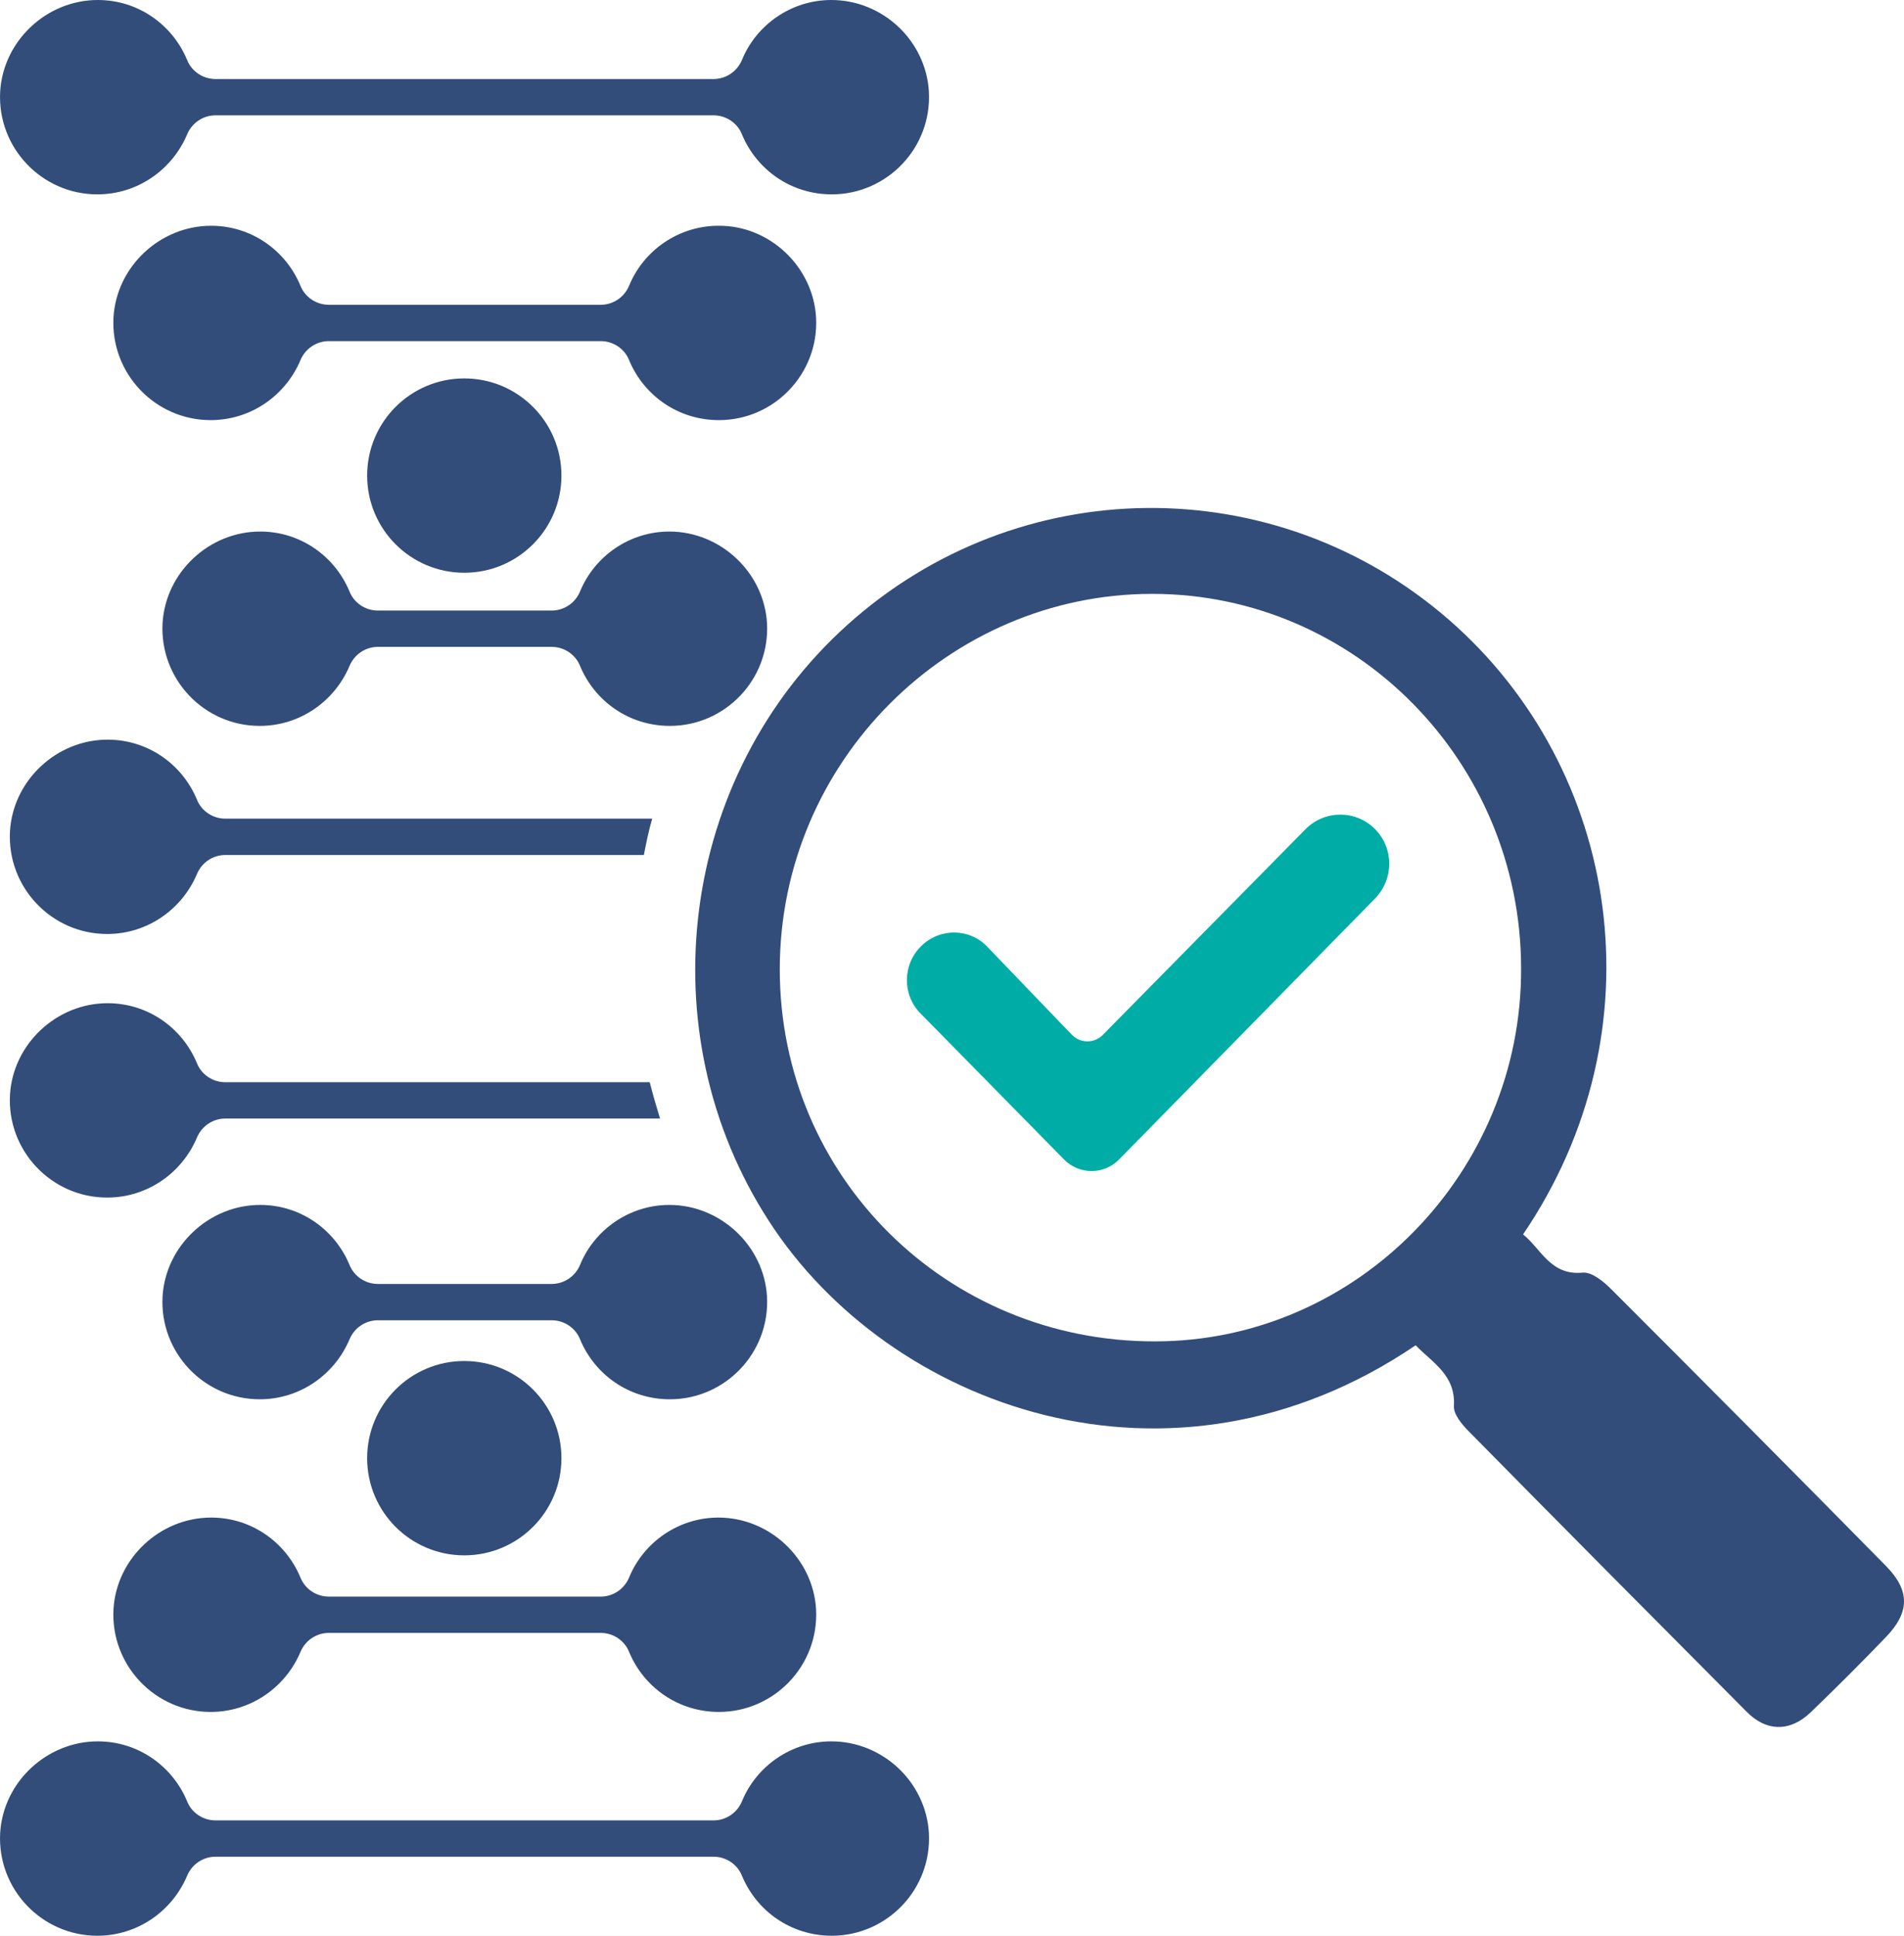
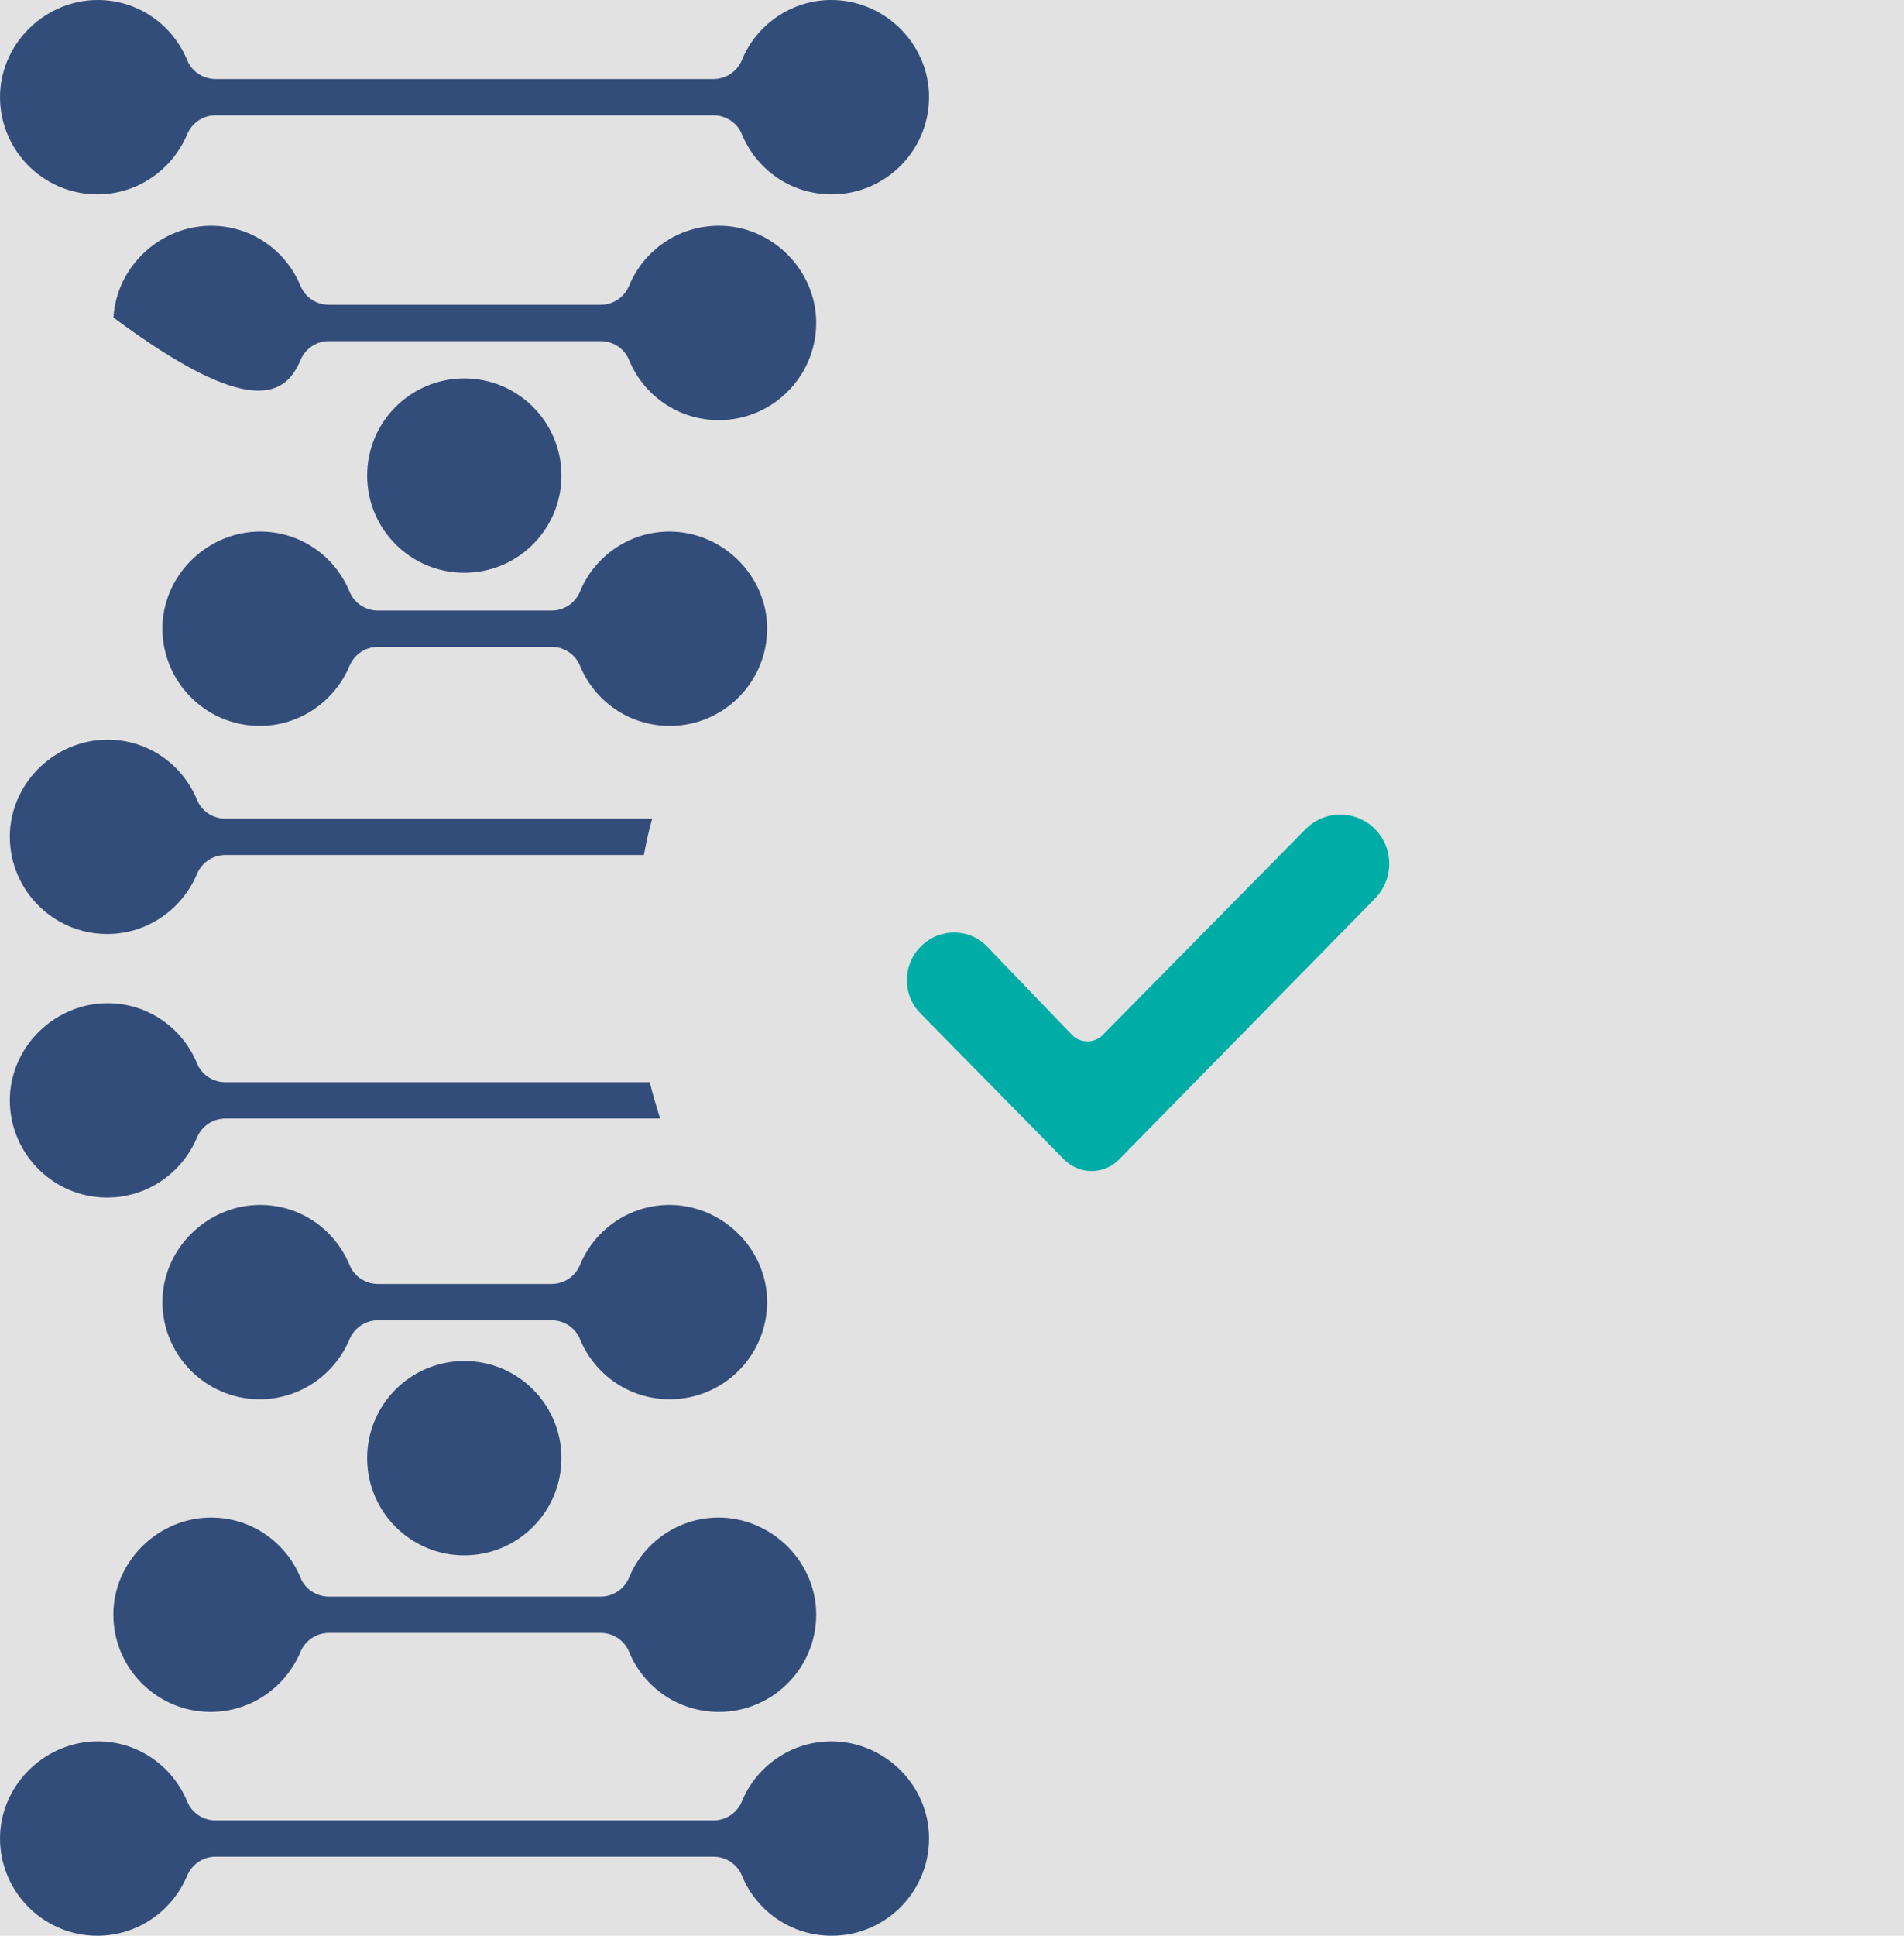
<svg xmlns="http://www.w3.org/2000/svg" width="123" height="125" viewBox="0 0 123 125" fill="none">
  <rect width="123" height="125" fill="#E3E2E2" />
  <g id="DESKTOP-17-Path Forward">
    <g id="DESKTOP-DIAGNOSIS AND MANAGMENT" clip-path="url(#clip0_0_1)">
      <rect width="1440" height="3007" transform="translate(-65 -1734)" fill="white" />
    </g>
    <g id="Layer_1" clip-path="url(#clip1_0_1)">
      <path id="Vector" d="M29.993 36.986C33.459 36.986 36.269 34.177 36.269 30.711C36.269 27.245 33.459 24.436 29.993 24.436C26.527 24.436 23.718 27.245 23.718 30.711C23.718 34.177 26.527 36.986 29.993 36.986Z" fill="#334D7A" />
      <path id="Vector_2" d="M29.993 100.437C33.459 100.437 36.269 97.628 36.269 94.162C36.269 90.696 33.459 87.887 29.993 87.887C26.527 87.887 23.718 90.696 23.718 94.162C23.718 97.628 26.527 100.437 29.993 100.437Z" fill="#334D7A" />
-       <path id="Vector_3" d="M46.411 14.579C43.812 14.579 41.562 16.195 40.643 18.446C40.326 19.206 39.597 19.682 38.805 19.682H21.245C20.421 19.682 19.692 19.175 19.407 18.446C18.456 16.164 16.238 14.579 13.639 14.579C10.342 14.579 7.521 17.21 7.331 20.506C7.141 24.119 10.025 27.13 13.607 27.13C16.238 27.13 18.456 25.514 19.407 23.263C19.724 22.503 20.453 22.027 21.245 22.027H38.805C39.629 22.027 40.358 22.534 40.643 23.263C41.594 25.545 43.812 27.13 46.443 27.13C50.025 27.13 52.909 24.119 52.719 20.506C52.529 17.21 49.708 14.547 46.411 14.579Z" fill="#334D7A" />
+       <path id="Vector_3" d="M46.411 14.579C43.812 14.579 41.562 16.195 40.643 18.446C40.326 19.206 39.597 19.682 38.805 19.682H21.245C20.421 19.682 19.692 19.175 19.407 18.446C18.456 16.164 16.238 14.579 13.639 14.579C10.342 14.579 7.521 17.21 7.331 20.506C16.238 27.13 18.456 25.514 19.407 23.263C19.724 22.503 20.453 22.027 21.245 22.027H38.805C39.629 22.027 40.358 22.534 40.643 23.263C41.594 25.545 43.812 27.13 46.443 27.13C50.025 27.13 52.909 24.119 52.719 20.506C52.529 17.21 49.708 14.547 46.411 14.579Z" fill="#334D7A" />
      <path id="Vector_4" d="M46.411 97.997C43.812 97.997 41.562 99.613 40.643 101.864C40.326 102.624 39.597 103.1 38.805 103.1H21.245C20.421 103.1 19.692 102.593 19.407 101.864C18.456 99.582 16.238 97.997 13.639 97.997C10.342 97.997 7.521 100.628 7.331 103.924C7.141 107.537 10.025 110.548 13.607 110.548C16.238 110.548 18.456 108.931 19.407 106.681C19.724 105.92 20.453 105.445 21.245 105.445H38.805C39.629 105.445 40.358 105.952 40.643 106.681C41.594 108.963 43.812 110.548 46.443 110.548C50.025 110.548 52.909 107.537 52.719 103.924C52.529 100.628 49.708 97.997 46.411 97.997Z" fill="#334D7A" />
      <path id="Vector_5" d="M43.242 34.324C40.643 34.324 38.393 35.941 37.474 38.191C37.157 38.952 36.428 39.427 35.636 39.427H24.415C23.591 39.427 22.862 38.92 22.577 38.191C21.626 35.909 19.407 34.324 16.808 34.324C13.512 34.324 10.691 36.955 10.501 40.251C10.311 43.864 13.195 46.875 16.777 46.875C19.407 46.875 21.626 45.258 22.577 43.008C22.894 42.248 23.623 41.772 24.415 41.772H35.636C36.459 41.772 37.188 42.279 37.474 43.008C38.425 45.29 40.643 46.875 43.274 46.875C46.856 46.875 49.74 43.864 49.55 40.251C49.359 36.955 46.539 34.324 43.242 34.324Z" fill="#334D7A" />
      <path id="Vector_6" d="M43.242 77.808C40.643 77.808 38.393 79.424 37.474 81.675C37.157 82.435 36.428 82.911 35.636 82.911H24.415C23.591 82.911 22.862 82.404 22.577 81.675C21.626 79.393 19.407 77.808 16.808 77.808C13.512 77.808 10.691 80.439 10.501 83.735C10.311 87.348 13.195 90.359 16.777 90.359C19.407 90.359 21.626 88.742 22.577 86.492C22.894 85.731 23.623 85.256 24.415 85.256H35.636C36.459 85.256 37.188 85.763 37.474 86.492C38.425 88.774 40.643 90.359 43.274 90.359C46.856 90.359 49.74 87.348 49.55 83.735C49.359 80.439 46.539 77.808 43.242 77.808Z" fill="#334D7A" />
      <path id="Vector_7" d="M53.702 0C51.103 0 48.852 1.616 47.933 3.867C47.616 4.627 46.887 5.103 46.095 5.103H13.924C13.1 5.103 12.371 4.596 12.086 3.867C11.135 1.585 8.916 0 6.317 0C3.021 0 0.2 2.631 0.01 5.927C-0.18 9.54 2.704 12.551 6.286 12.551C8.916 12.551 11.135 10.934 12.086 8.684C12.403 7.923 13.132 7.448 13.924 7.448H46.095C46.919 7.448 47.648 7.955 47.933 8.684C48.884 10.966 51.103 12.551 53.733 12.551C57.315 12.551 60.199 9.54 60.009 5.927C59.819 2.631 57.03 0 53.702 0Z" fill="#334D7A" />
      <path id="Vector_8" d="M53.702 112.449C51.103 112.449 48.852 114.066 47.933 116.316C47.616 117.077 46.887 117.552 46.095 117.552H13.924C13.1 117.552 12.371 117.045 12.086 116.316C11.135 114.034 8.916 112.449 6.317 112.449C3.021 112.449 0.2 115.08 0.01 118.376C-0.18 121.989 2.704 125 6.286 125C8.916 125 11.135 123.384 12.086 121.133C12.403 120.373 13.132 119.897 13.924 119.897H46.095C46.919 119.897 47.648 120.404 47.933 121.133C48.884 123.415 51.103 125 53.733 125C57.315 125 60.199 121.989 60.009 118.376C59.819 115.08 57.03 112.449 53.702 112.449Z" fill="#334D7A" />
-       <path id="Vector_9" d="M98.265 62.5C98.234 49.157 87.552 38.349 74.43 38.349C61.309 38.349 50.374 49.189 50.374 62.595C50.374 76.001 61.182 86.651 74.621 86.619C87.647 86.619 98.329 75.716 98.265 62.5ZM91.451 86.873C75.603 97.617 57.41 90.834 49.676 78.854C41.784 66.684 43.845 50.139 54.748 40.346C65.778 30.426 82.354 30.267 93.575 39.998C104.731 49.696 107.33 66.557 98.392 79.71C99.565 80.66 100.167 82.372 102.227 82.182C102.83 82.118 103.59 82.752 104.097 83.259C110.024 89.186 115.951 95.144 121.847 101.135C123.4 102.719 123.368 104.114 121.847 105.699C120.262 107.347 118.646 108.963 116.997 110.548C115.666 111.847 114.113 111.847 112.814 110.516C106.823 104.494 100.833 98.472 94.874 92.419C94.43 91.975 93.891 91.31 93.923 90.802C94.05 88.806 92.56 88.013 91.451 86.873Z" fill="#334D7A" />
      <path id="Vector_10" d="M71.229 66.842L84.351 53.531C85.587 52.294 87.584 52.294 88.82 53.531C90.056 54.767 90.056 56.763 88.82 58.031L72.306 74.86C71.324 75.875 69.707 75.875 68.725 74.86L59.47 65.447C58.265 64.243 58.297 62.246 59.533 61.074C60.738 59.901 62.671 59.933 63.812 61.169L69.264 66.842C69.802 67.381 70.69 67.381 71.229 66.842Z" fill="#00ADA6" />
      <path id="Vector_11" d="M42.133 52.865H14.558C13.734 52.865 13.005 52.358 12.72 51.629C11.769 49.347 9.55 47.763 6.951 47.763C3.655 47.763 0.834 50.393 0.644 53.689C0.453 57.302 3.338 60.313 6.919 60.313C9.55 60.313 11.769 58.697 12.72 56.447C13.037 55.686 13.765 55.211 14.558 55.211H41.594C41.752 54.386 41.911 53.626 42.133 52.865Z" fill="#334D7A" />
      <path id="Vector_12" d="M41.974 69.885H14.558C13.734 69.885 13.005 69.378 12.72 68.649C11.769 66.367 9.55 64.782 6.951 64.782C3.655 64.782 0.834 67.413 0.644 70.709C0.453 74.322 3.338 77.333 6.919 77.333C9.55 77.333 11.769 75.716 12.72 73.466C13.037 72.705 13.765 72.23 14.558 72.23H42.64C42.386 71.406 42.164 70.645 41.974 69.885Z" fill="#334D7A" />
    </g>
  </g>
  <defs>
    <clipPath id="clip0_0_1">
-       <rect width="1440" height="3007" fill="white" transform="translate(-65 -1734)" />
-     </clipPath>
+       </clipPath>
    <clipPath id="clip1_0_1">
      <rect width="123" height="125" fill="white" />
    </clipPath>
  </defs>
</svg>